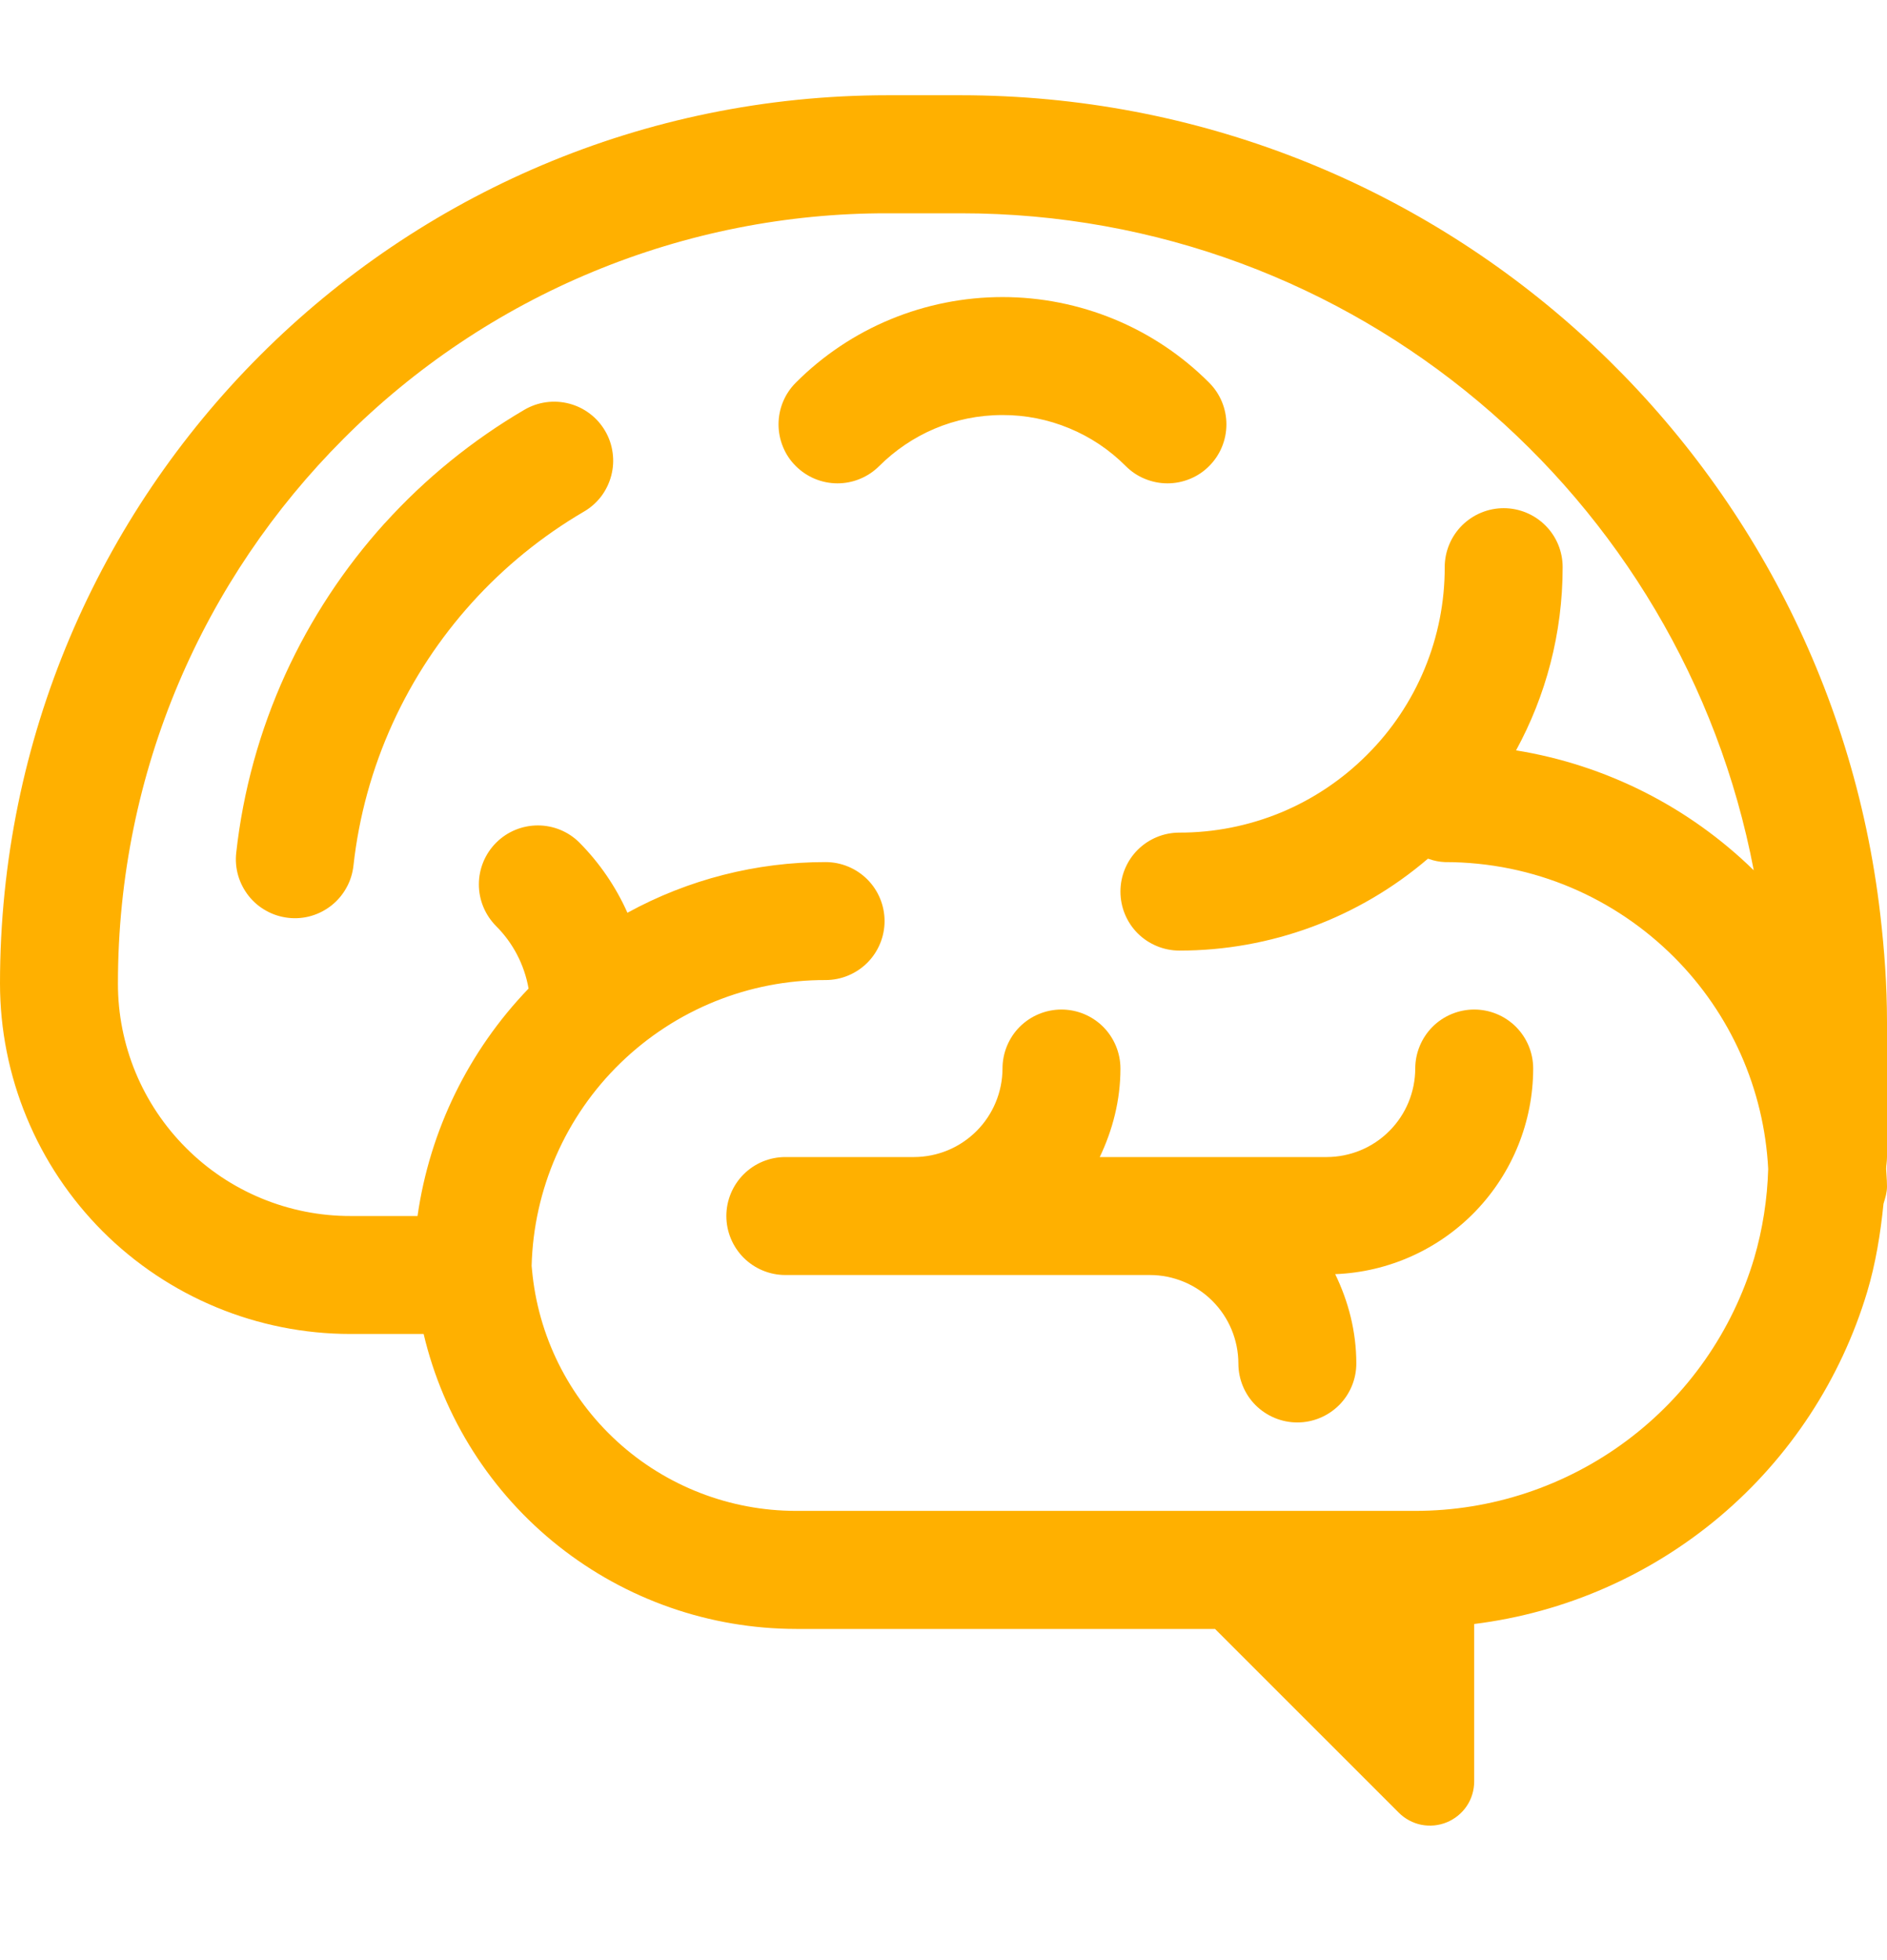
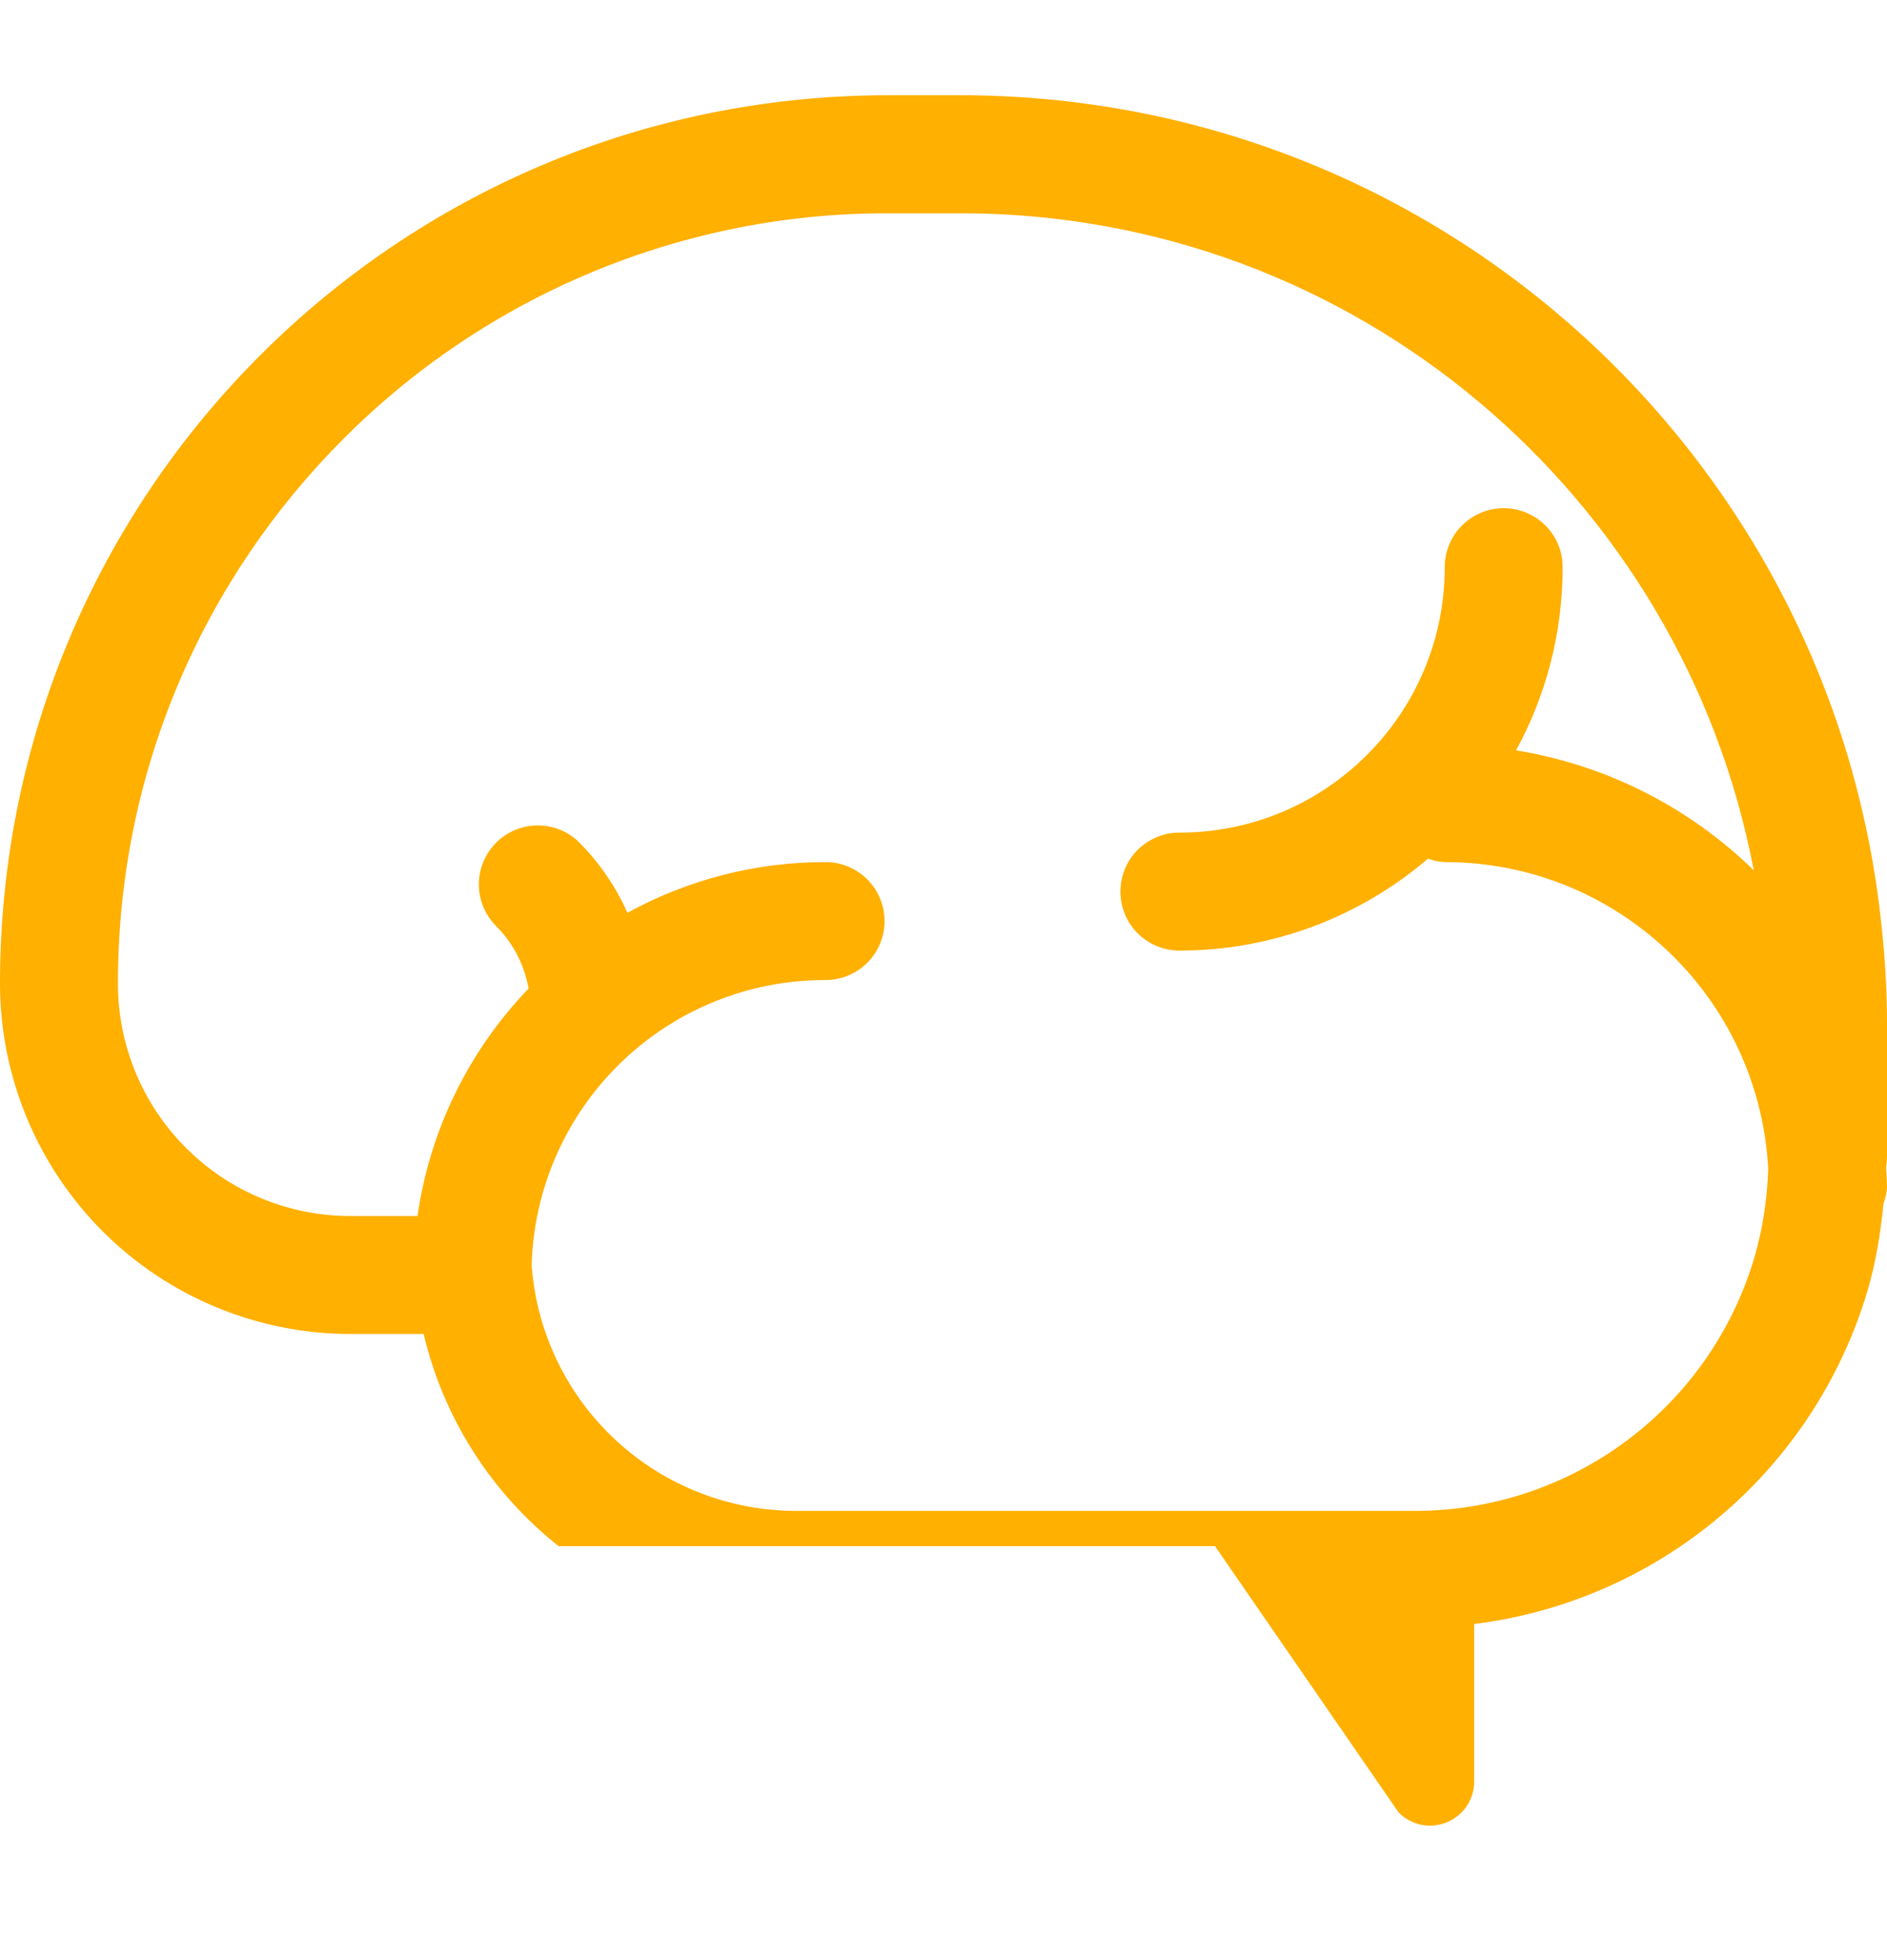
<svg xmlns="http://www.w3.org/2000/svg" width="26" height="27" viewBox="0 0 26 27" fill="none">
-   <path d="M16.66 6.42C16.585 6.496 16.495 6.556 16.397 6.596C16.298 6.637 16.193 6.658 16.086 6.658C15.979 6.658 15.874 6.637 15.775 6.596C15.676 6.556 15.587 6.496 15.511 6.42C15.289 6.197 15.024 6.019 14.732 5.899C14.441 5.778 14.128 5.716 13.813 5.717C13.146 5.717 12.551 5.985 12.114 6.42C12.038 6.496 11.949 6.555 11.85 6.596C11.752 6.637 11.646 6.658 11.539 6.658C11.324 6.658 11.117 6.572 10.965 6.42C10.889 6.345 10.829 6.255 10.789 6.157C10.748 6.058 10.727 5.952 10.727 5.846C10.727 5.63 10.812 5.424 10.965 5.271C11.338 4.897 11.782 4.6 12.271 4.398C12.76 4.196 13.284 4.092 13.813 4.092C14.341 4.092 14.865 4.196 15.354 4.398C15.843 4.6 16.287 4.897 16.66 5.271C16.813 5.424 16.898 5.63 16.898 5.846C16.898 6.061 16.813 6.268 16.66 6.42ZM7.226 5.644C6.509 6.064 5.86 6.591 5.302 7.207L5.301 7.207C4.741 7.826 4.28 8.527 3.933 9.286C3.578 10.065 3.349 10.895 3.255 11.746C3.243 11.852 3.252 11.959 3.282 12.062C3.312 12.164 3.362 12.26 3.428 12.343C3.495 12.427 3.577 12.496 3.671 12.547C3.764 12.599 3.867 12.631 3.973 12.643C4.079 12.655 4.187 12.646 4.289 12.616C4.392 12.586 4.487 12.536 4.57 12.47C4.654 12.403 4.723 12.32 4.774 12.227C4.826 12.134 4.858 12.031 4.87 11.925C4.945 11.245 5.128 10.582 5.412 9.96C5.969 8.741 6.889 7.724 8.046 7.047C8.138 6.994 8.219 6.922 8.284 6.837C8.348 6.752 8.395 6.655 8.422 6.552C8.449 6.449 8.456 6.341 8.441 6.236C8.427 6.13 8.392 6.028 8.338 5.936C8.284 5.844 8.213 5.763 8.128 5.699C8.043 5.634 7.946 5.587 7.843 5.56C7.634 5.505 7.413 5.535 7.226 5.644ZM19.5 14.719C19.5 14.504 19.586 14.297 19.738 14.144C19.89 13.992 20.097 13.906 20.313 13.906C20.528 13.906 20.735 13.992 20.887 14.144C21.04 14.297 21.125 14.504 21.125 14.719C21.124 15.452 20.839 16.156 20.331 16.684C19.822 17.212 19.129 17.523 18.397 17.551C18.578 17.924 18.688 18.339 18.688 18.782C18.688 18.997 18.602 19.204 18.45 19.356C18.297 19.508 18.09 19.594 17.875 19.594C17.66 19.594 17.453 19.508 17.3 19.356C17.148 19.204 17.063 18.997 17.063 18.782C17.062 18.458 16.934 18.149 16.705 17.92C16.477 17.692 16.167 17.563 15.844 17.563H10.821C10.605 17.563 10.399 17.477 10.246 17.325C10.094 17.172 10.008 16.966 10.008 16.75C10.008 16.535 10.094 16.328 10.246 16.176C10.399 16.023 10.605 15.938 10.821 15.938H12.594C12.917 15.937 13.226 15.809 13.455 15.58C13.683 15.352 13.812 15.042 13.813 14.719C13.813 14.504 13.898 14.297 14.05 14.144C14.203 13.992 14.41 13.906 14.625 13.906C14.841 13.906 15.047 13.992 15.2 14.144C15.352 14.297 15.438 14.504 15.438 14.719C15.438 15.157 15.33 15.567 15.153 15.938H18.281C18.604 15.937 18.914 15.809 19.142 15.58C19.371 15.352 19.499 15.042 19.5 14.719Z" fill="#FFB000" />
-   <path d="M26 14.078C26 13.567 25.963 13.073 25.907 12.594C25.17 6.242 19.783 1.314 13.235 1.312H12.234C5.476 1.313 0.001 6.789 0 13.546C0 14.18 0.125 14.808 0.368 15.394C0.61 15.98 0.966 16.512 1.414 16.961C2.32 17.866 3.548 18.375 4.829 18.375H5.837C6.11 19.531 6.766 20.561 7.697 21.298C8.628 22.035 9.781 22.437 10.969 22.438H16.741L19.273 24.969C19.358 25.054 19.466 25.112 19.584 25.136C19.703 25.159 19.825 25.147 19.936 25.101C20.047 25.055 20.143 24.977 20.21 24.877C20.277 24.777 20.312 24.659 20.312 24.539V22.37C21.561 22.215 22.738 21.699 23.7 20.887C24.661 20.075 25.365 19 25.727 17.795C25.843 17.407 25.91 16.997 25.952 16.58L25.954 16.574C25.977 16.499 26 16.425 26 16.344C26 16.294 25.997 16.245 25.994 16.196L25.988 16.102C25.988 16.076 25.991 16.051 25.994 16.027C25.997 15.997 26 15.968 26 15.938V14.078ZM24.17 17.331C23.87 18.337 23.254 19.219 22.412 19.846C21.571 20.473 20.549 20.812 19.5 20.812H10.969C10.057 20.812 9.178 20.471 8.505 19.857C7.831 19.242 7.412 18.397 7.33 17.489L7.325 17.437C7.352 16.382 7.791 15.379 8.548 14.644C9.305 13.908 10.319 13.497 11.375 13.5C11.591 13.5 11.797 13.414 11.95 13.262C12.102 13.11 12.188 12.903 12.188 12.688C12.188 12.472 12.102 12.265 11.95 12.113C11.797 11.961 11.591 11.875 11.375 11.875C10.421 11.874 9.482 12.114 8.645 12.573C8.485 12.214 8.261 11.887 7.985 11.608C7.833 11.455 7.626 11.37 7.411 11.37C7.195 11.37 6.989 11.455 6.836 11.608C6.684 11.76 6.598 11.967 6.598 12.182C6.598 12.398 6.684 12.604 6.836 12.757C7.067 12.988 7.224 13.285 7.283 13.617C6.457 14.475 5.921 15.571 5.753 16.75H4.829C4.408 16.751 3.991 16.668 3.602 16.507C3.213 16.346 2.86 16.11 2.563 15.812C2.265 15.514 2.029 15.161 1.868 14.773C1.707 14.384 1.624 13.967 1.625 13.546C1.625 10.614 2.811 7.967 4.732 6.045C5.716 5.058 6.885 4.275 8.173 3.742C9.46 3.209 10.84 2.935 12.234 2.938H13.235C18.67 2.936 23.185 6.838 24.164 11.988C23.268 11.113 22.125 10.536 20.889 10.336C21.298 9.587 21.531 8.727 21.531 7.812C21.531 7.597 21.446 7.39 21.293 7.238C21.141 7.086 20.934 7 20.719 7C20.503 7 20.297 7.086 20.144 7.238C19.992 7.39 19.906 7.597 19.906 7.812C19.907 8.293 19.813 8.768 19.629 9.212C19.445 9.656 19.176 10.059 18.835 10.398C18.496 10.738 18.093 11.008 17.65 11.192C17.206 11.375 16.73 11.47 16.25 11.469C16.035 11.469 15.828 11.554 15.675 11.707C15.523 11.859 15.438 12.066 15.438 12.281C15.438 12.497 15.523 12.703 15.675 12.856C15.828 13.008 16.035 13.094 16.25 13.094C17.506 13.095 18.721 12.645 19.675 11.828L19.688 11.832C19.758 11.857 19.832 11.872 19.906 11.875C21.143 11.875 22.255 12.374 23.066 13.184C23.845 13.963 24.307 15.003 24.363 16.102C24.351 16.518 24.287 16.931 24.17 17.331Z" fill="#FFB000" />
+   <path d="M26 14.078C26 13.567 25.963 13.073 25.907 12.594C25.17 6.242 19.783 1.314 13.235 1.312H12.234C5.476 1.313 0.001 6.789 0 13.546C0 14.18 0.125 14.808 0.368 15.394C0.61 15.98 0.966 16.512 1.414 16.961C2.32 17.866 3.548 18.375 4.829 18.375H5.837C6.11 19.531 6.766 20.561 7.697 21.298H16.741L19.273 24.969C19.358 25.054 19.466 25.112 19.584 25.136C19.703 25.159 19.825 25.147 19.936 25.101C20.047 25.055 20.143 24.977 20.21 24.877C20.277 24.777 20.312 24.659 20.312 24.539V22.37C21.561 22.215 22.738 21.699 23.7 20.887C24.661 20.075 25.365 19 25.727 17.795C25.843 17.407 25.91 16.997 25.952 16.58L25.954 16.574C25.977 16.499 26 16.425 26 16.344C26 16.294 25.997 16.245 25.994 16.196L25.988 16.102C25.988 16.076 25.991 16.051 25.994 16.027C25.997 15.997 26 15.968 26 15.938V14.078ZM24.17 17.331C23.87 18.337 23.254 19.219 22.412 19.846C21.571 20.473 20.549 20.812 19.5 20.812H10.969C10.057 20.812 9.178 20.471 8.505 19.857C7.831 19.242 7.412 18.397 7.33 17.489L7.325 17.437C7.352 16.382 7.791 15.379 8.548 14.644C9.305 13.908 10.319 13.497 11.375 13.5C11.591 13.5 11.797 13.414 11.95 13.262C12.102 13.11 12.188 12.903 12.188 12.688C12.188 12.472 12.102 12.265 11.95 12.113C11.797 11.961 11.591 11.875 11.375 11.875C10.421 11.874 9.482 12.114 8.645 12.573C8.485 12.214 8.261 11.887 7.985 11.608C7.833 11.455 7.626 11.37 7.411 11.37C7.195 11.37 6.989 11.455 6.836 11.608C6.684 11.76 6.598 11.967 6.598 12.182C6.598 12.398 6.684 12.604 6.836 12.757C7.067 12.988 7.224 13.285 7.283 13.617C6.457 14.475 5.921 15.571 5.753 16.75H4.829C4.408 16.751 3.991 16.668 3.602 16.507C3.213 16.346 2.86 16.11 2.563 15.812C2.265 15.514 2.029 15.161 1.868 14.773C1.707 14.384 1.624 13.967 1.625 13.546C1.625 10.614 2.811 7.967 4.732 6.045C5.716 5.058 6.885 4.275 8.173 3.742C9.46 3.209 10.84 2.935 12.234 2.938H13.235C18.67 2.936 23.185 6.838 24.164 11.988C23.268 11.113 22.125 10.536 20.889 10.336C21.298 9.587 21.531 8.727 21.531 7.812C21.531 7.597 21.446 7.39 21.293 7.238C21.141 7.086 20.934 7 20.719 7C20.503 7 20.297 7.086 20.144 7.238C19.992 7.39 19.906 7.597 19.906 7.812C19.907 8.293 19.813 8.768 19.629 9.212C19.445 9.656 19.176 10.059 18.835 10.398C18.496 10.738 18.093 11.008 17.65 11.192C17.206 11.375 16.73 11.47 16.25 11.469C16.035 11.469 15.828 11.554 15.675 11.707C15.523 11.859 15.438 12.066 15.438 12.281C15.438 12.497 15.523 12.703 15.675 12.856C15.828 13.008 16.035 13.094 16.25 13.094C17.506 13.095 18.721 12.645 19.675 11.828L19.688 11.832C19.758 11.857 19.832 11.872 19.906 11.875C21.143 11.875 22.255 12.374 23.066 13.184C23.845 13.963 24.307 15.003 24.363 16.102C24.351 16.518 24.287 16.931 24.17 17.331Z" fill="#FFB000" />
</svg>